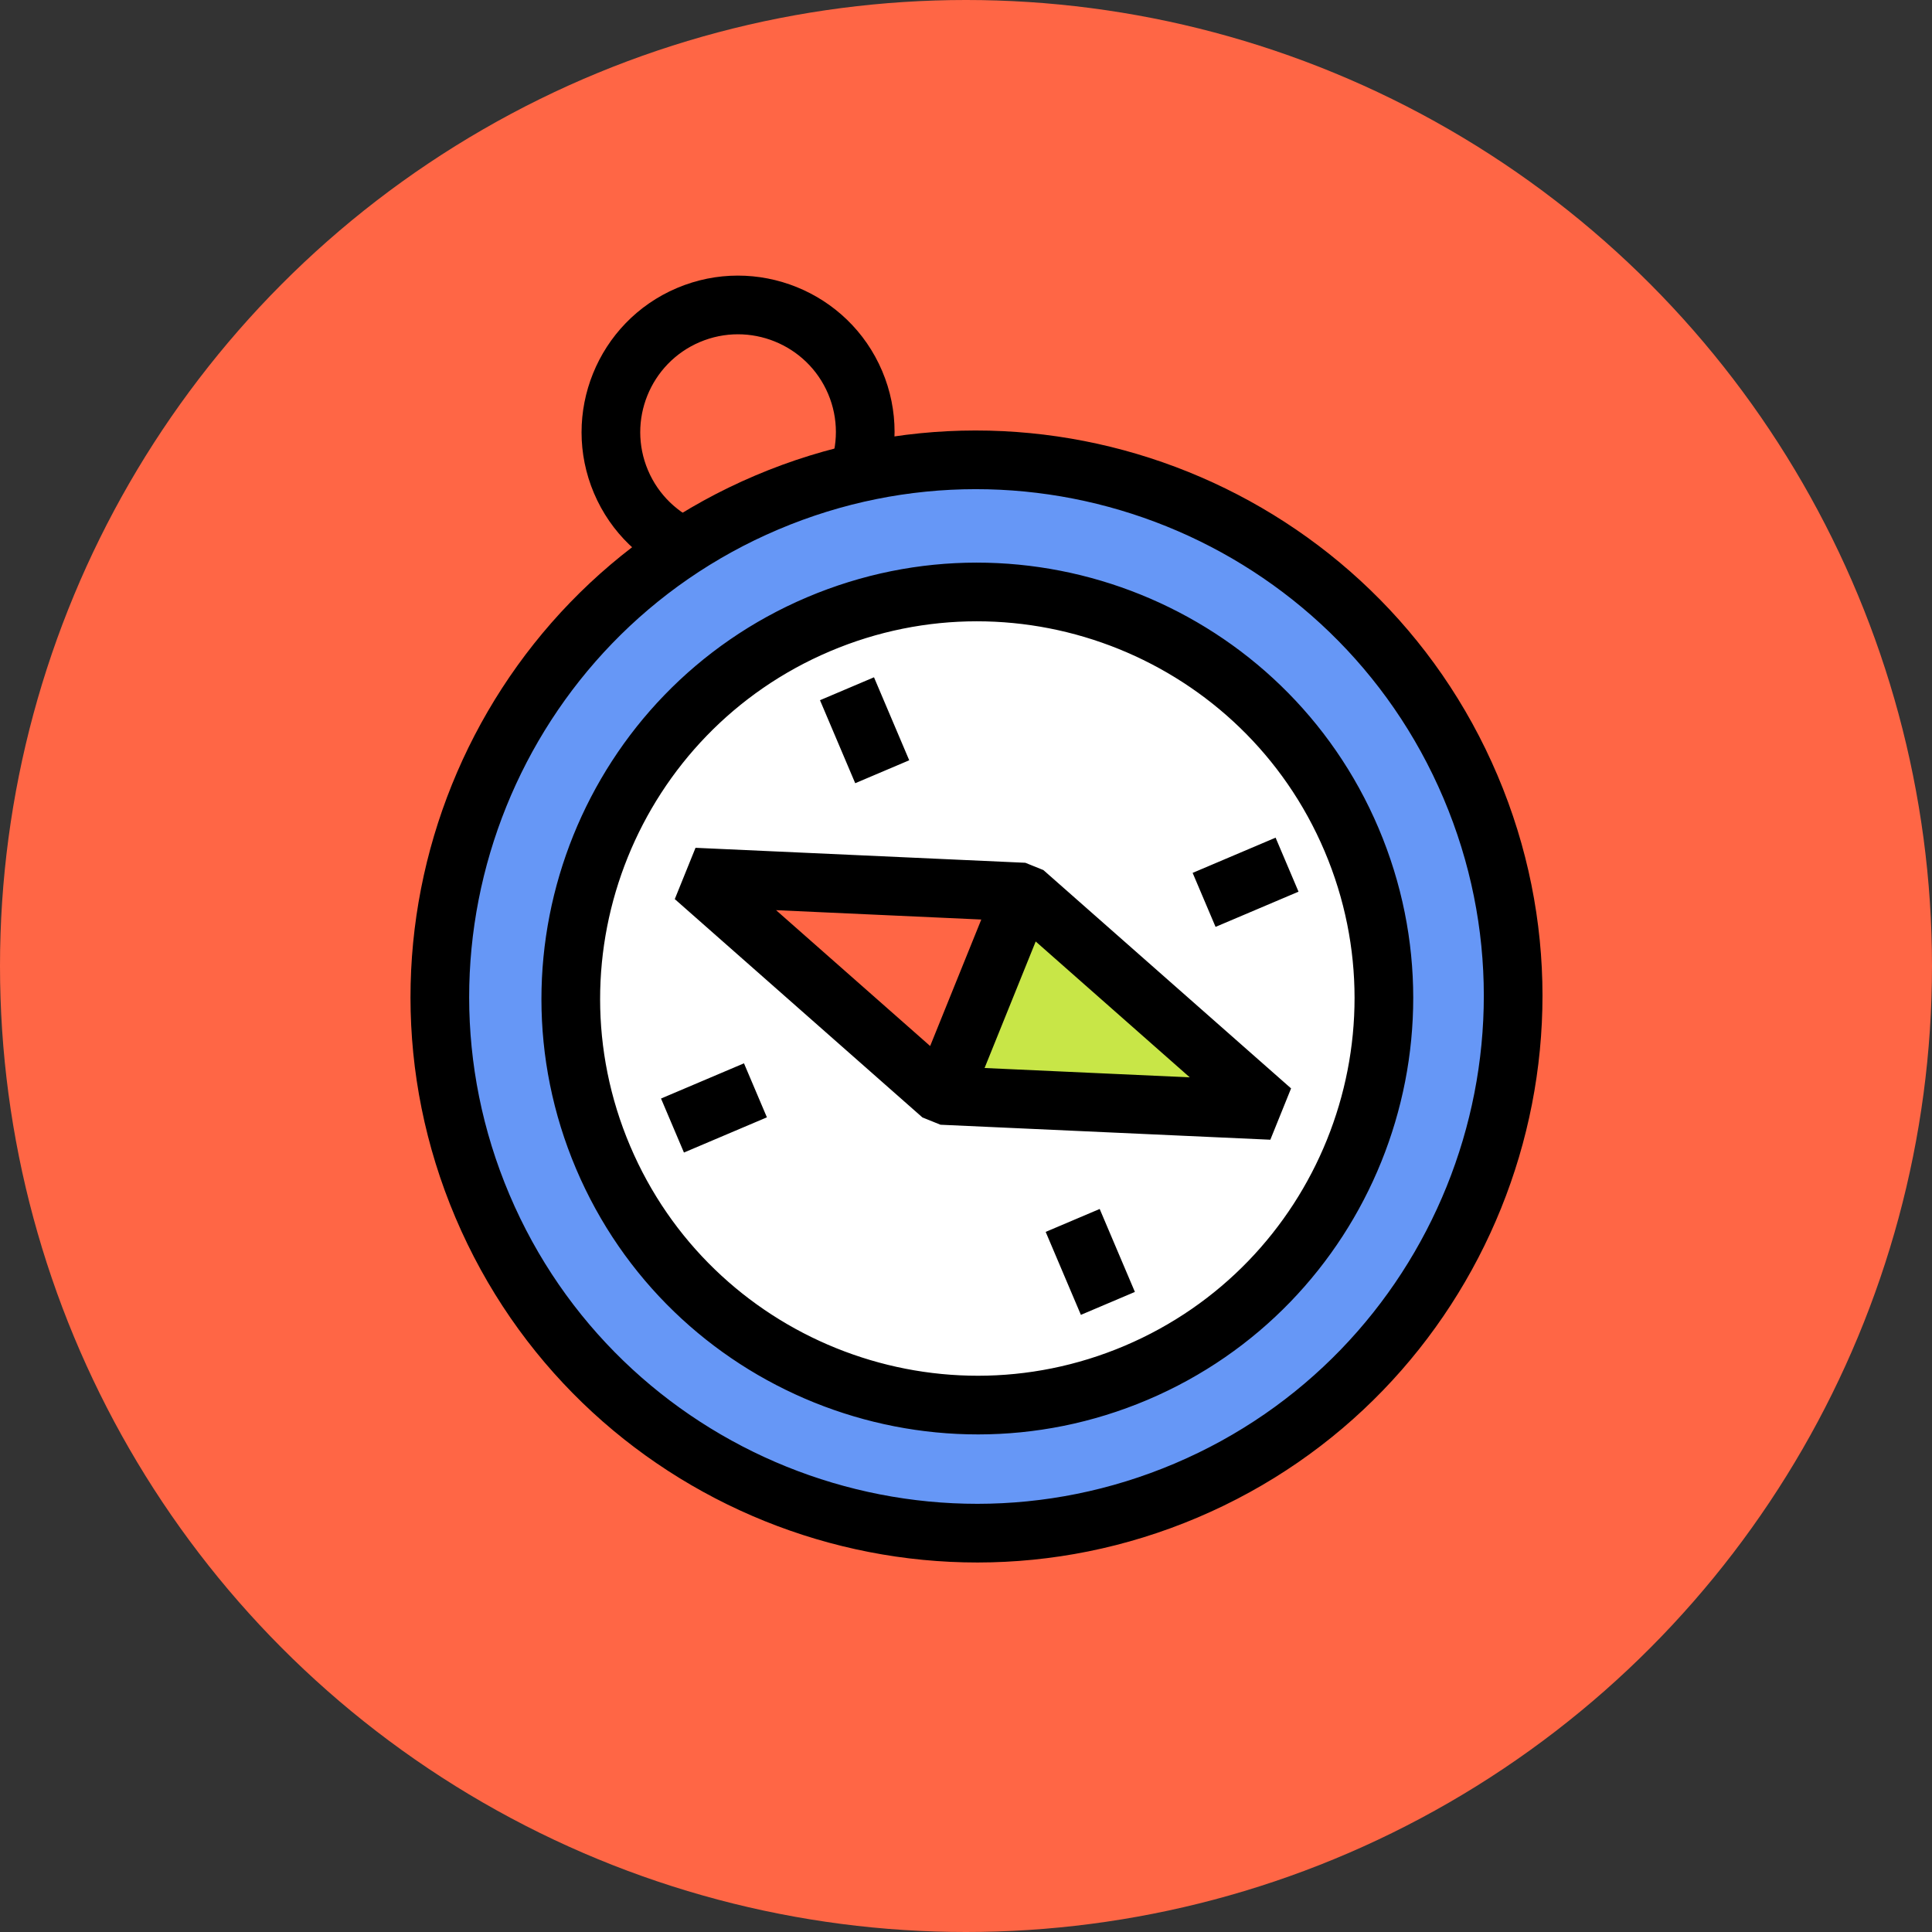
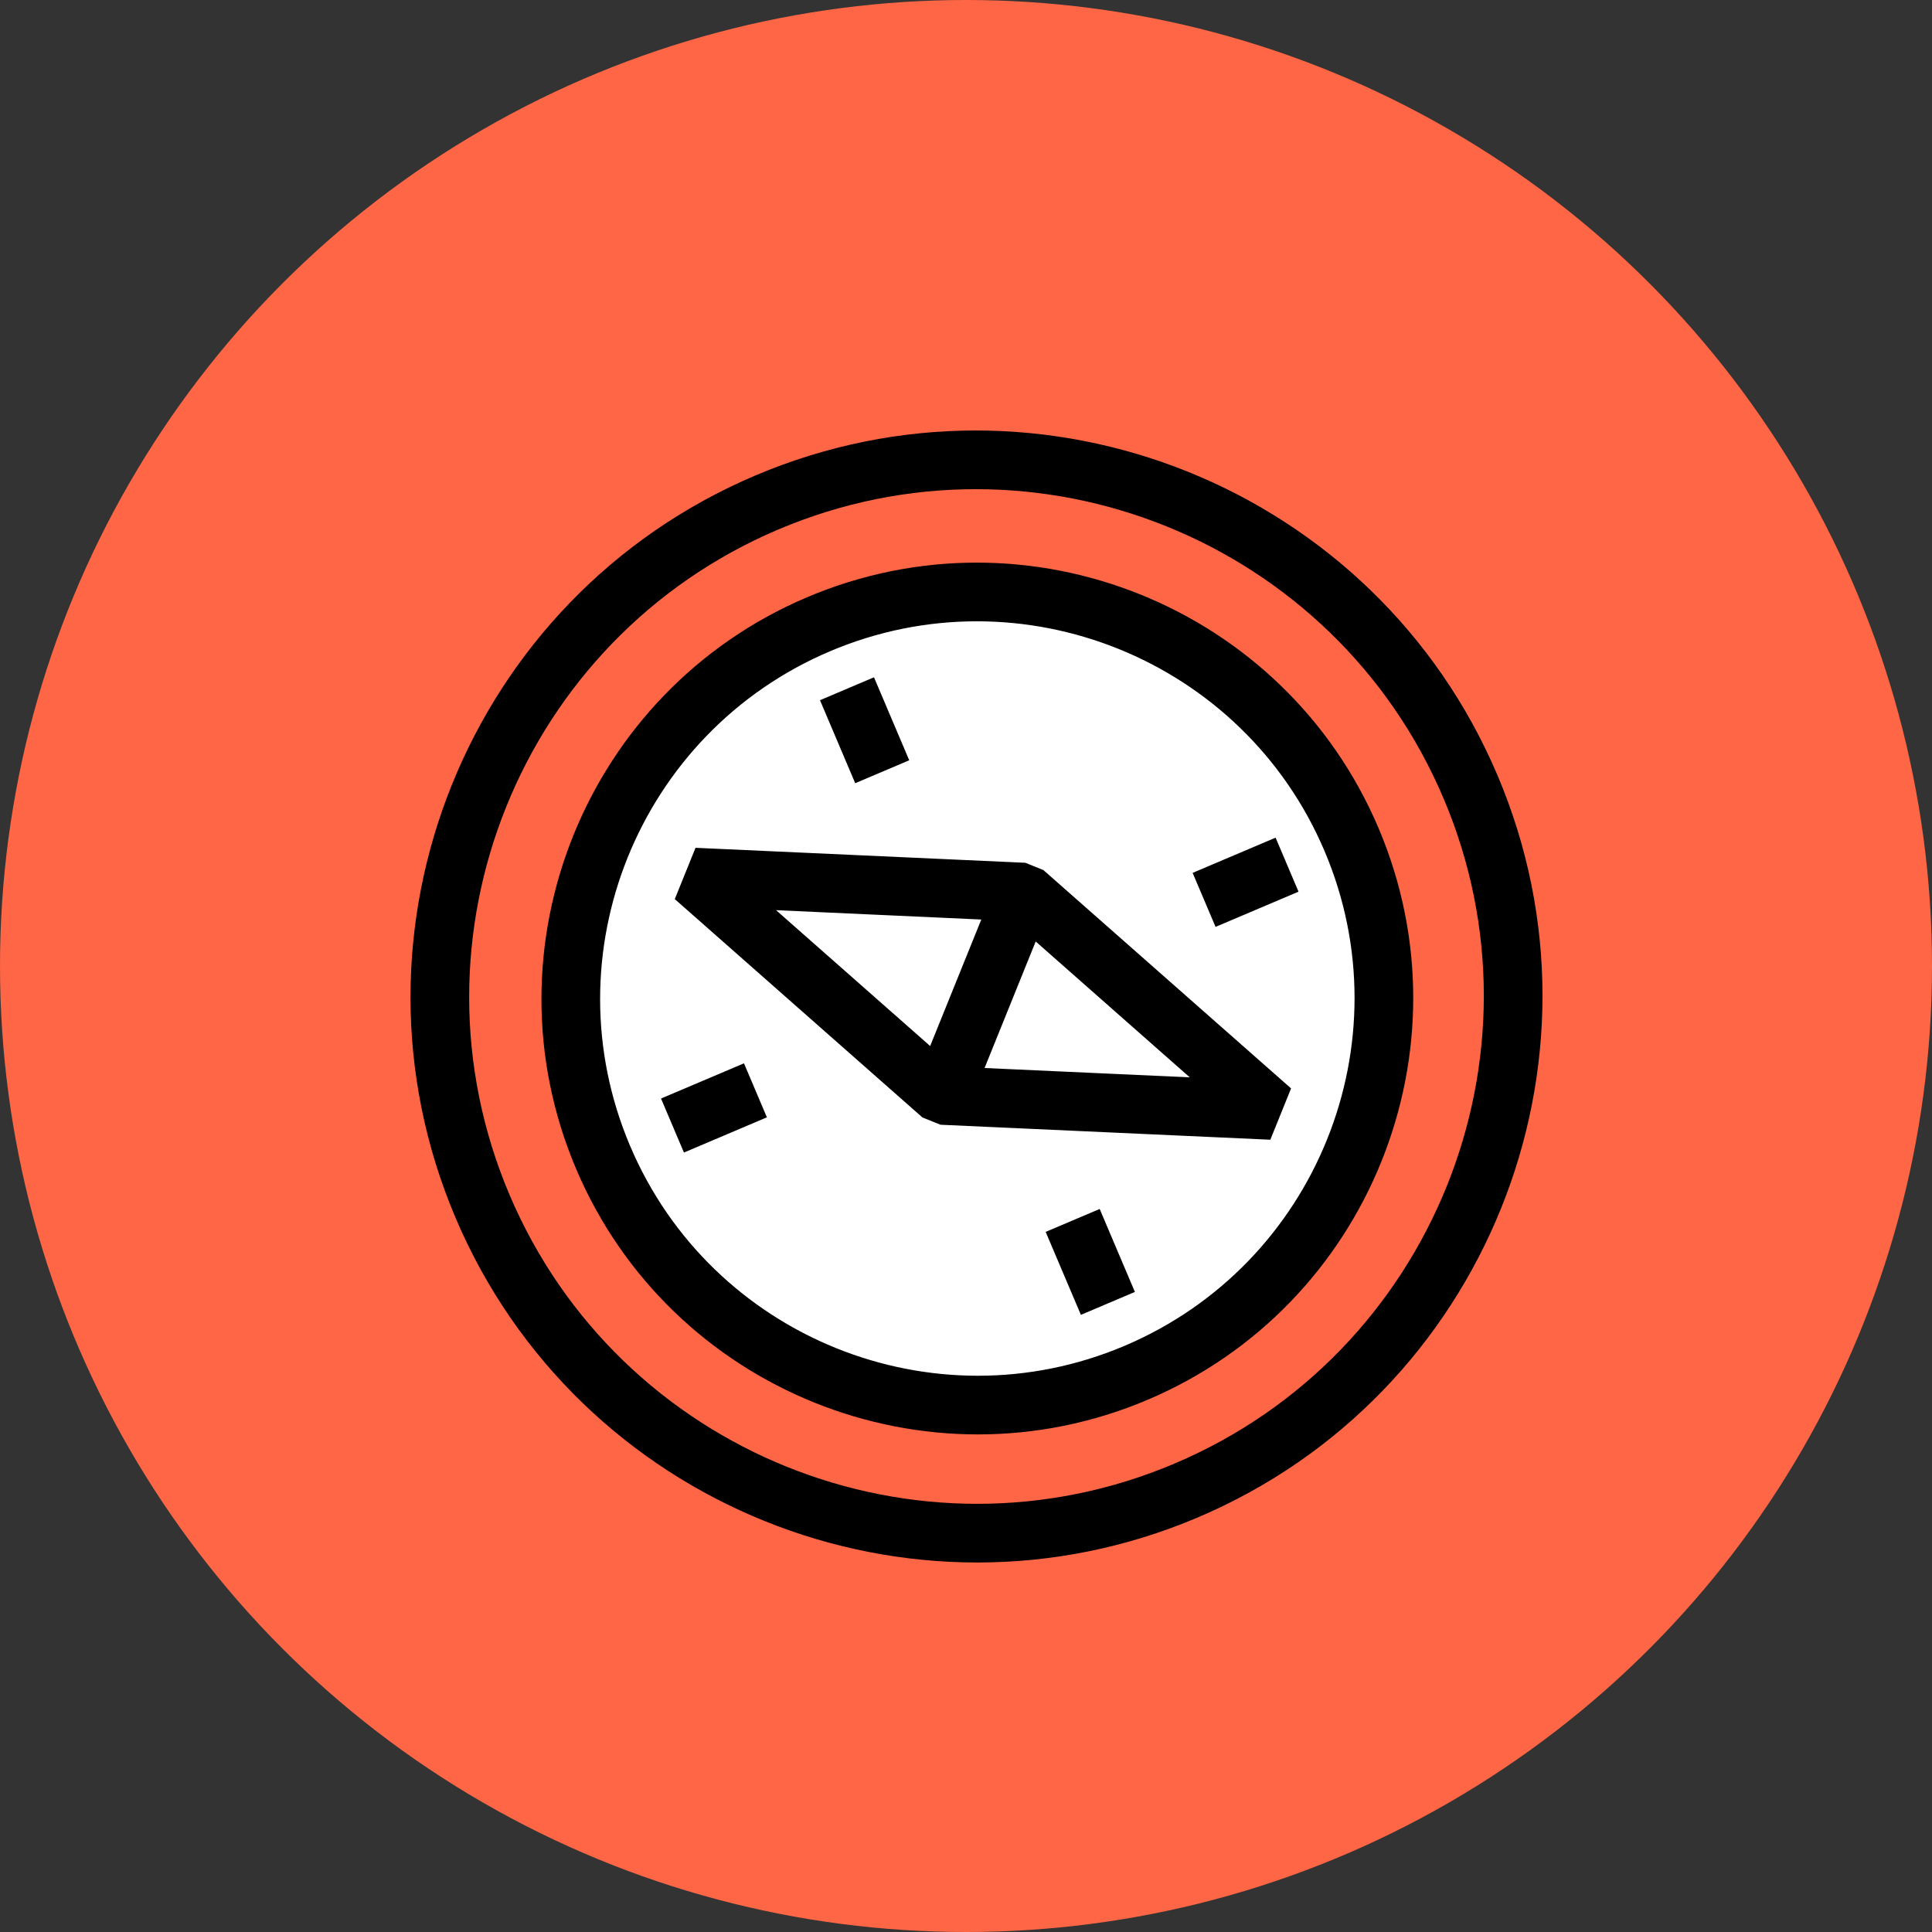
<svg xmlns="http://www.w3.org/2000/svg" width="54px" height="54px" viewBox="0 0 54 54" version="1.1">
  <rect x="0" y="0" width="54" height="54" fill="#333333" stroke="none" />
  <title>illustrations/avatar/boussole</title>
  <desc>Created with Sketch.</desc>
  <g id="Theme" stroke="none" stroke-width="1" fill="none" fill-rule="evenodd">
    <g id="alloprof_icones+illustrations" transform="translate(-417, -5088)">
      <g id="illustrations/avatar/boussole" transform="translate(389, 5059)">
        <circle id="Oval" fill="#FF6645" cx="55" cy="56" r="27" />
        <g id="illustrations/stickers/desktop/autres/sans-contour/accueil/geographie_boussole/M" transform="translate(54, 54) rotate(-23) translate(-54, -54) translate(13, 13)">
          <g id="Boussole" transform="translate(25.256, 22.632)">
-             <path d="M15.849,1.64 C14.341,1.64 13.115,2.867 13.115,4.374 C13.115,5.882 14.341,7.109 15.849,7.109 C17.357,7.109 18.584,5.882 18.584,4.374 C18.584,2.867 17.357,1.64 15.849,1.64 M15.849,8.749 C13.437,8.749 11.475,6.786 11.475,4.374 C11.475,1.962 13.437,-9.84e-05 15.849,-9.84e-05 C18.261,-9.84e-05 20.224,1.962 20.224,4.374 C20.224,6.786 18.261,8.749 15.849,8.749" id="Fill-8" fill="#000000" />
-             <path d="M30.82,21.499 C30.82,29.783 24.104,36.499 15.82,36.499 C7.536,36.499 0.82,29.783 0.82,21.499 C0.82,13.214 7.536,6.499 15.82,6.499 C24.104,6.499 30.82,13.214 30.82,21.499" id="Fill-10" fill="#6697F6" />
            <path d="M27.183,21.56 C27.183,27.836 22.096,32.924 15.82,32.924 C9.544,32.924 4.457,27.836 4.457,21.56 C4.457,15.284 9.544,10.197 15.82,10.197 C22.096,10.197 27.183,15.284 27.183,21.56" id="Fill-14" fill="#FFFFFF" />
-             <polygon id="Fill-25" fill="#FF6645" points="18.183 19.331 9.86 15.344 13.848 23.666" />
-             <polygon id="Fill-27" fill="#C8E647" points="18.183 19.331 13.848 23.666 22.17 27.654" />
            <path d="M15.82,5.679 C24.543,5.679 31.64,12.776 31.64,21.499 C31.64,30.222 24.543,37.319 15.82,37.319 C7.097,37.319 0,30.222 0,21.499 C0,12.776 7.097,5.679 15.82,5.679 Z M15.82,7.319 C8.001,7.319 1.64,13.68 1.64,21.499 C1.64,29.318 8.001,35.679 15.82,35.679 C23.639,35.679 30,29.318 30,21.499 C30,13.68 23.639,7.319 15.82,7.319 Z M15.82,9.377 C22.538,9.377 28.003,14.842 28.003,21.56 C28.003,28.278 22.538,33.744 15.82,33.744 C9.102,33.744 3.636,28.278 3.636,21.56 C3.636,14.842 9.102,9.377 15.82,9.377 Z M15.82,11.017 C10.006,11.017 5.276,15.747 5.276,21.56 C5.276,27.374 10.006,32.104 15.82,32.104 C21.634,32.104 26.363,27.374 26.363,21.56 C26.363,15.747 21.634,11.017 15.82,11.017 Z M16.669,28.311 L16.669,30.83 L15.029,30.83 L15.029,28.311 L16.669,28.311 Z M10.215,14.605 L18.537,18.592 L18.922,18.977 L22.91,27.299 L21.816,28.393 L13.493,24.405 L13.108,24.02 L9.121,15.698 L10.215,14.605 Z M17.944,20.73 L15.247,23.427 L20.424,25.908 L17.944,20.73 Z M9.108,20.679 L9.108,22.319 L6.589,22.319 L6.589,20.679 L9.108,20.679 Z M25.25,20.679 L25.25,22.319 L22.731,22.319 L22.731,20.679 L25.25,20.679 Z M11.606,17.089 L14.087,22.267 L16.784,19.571 L11.606,17.089 Z M16.669,12.167 L16.669,14.687 L15.029,14.687 L15.029,12.167 L16.669,12.167 Z" id="Combined-Shape" fill="#000000" />
          </g>
        </g>
      </g>
    </g>
  </g>
</svg>